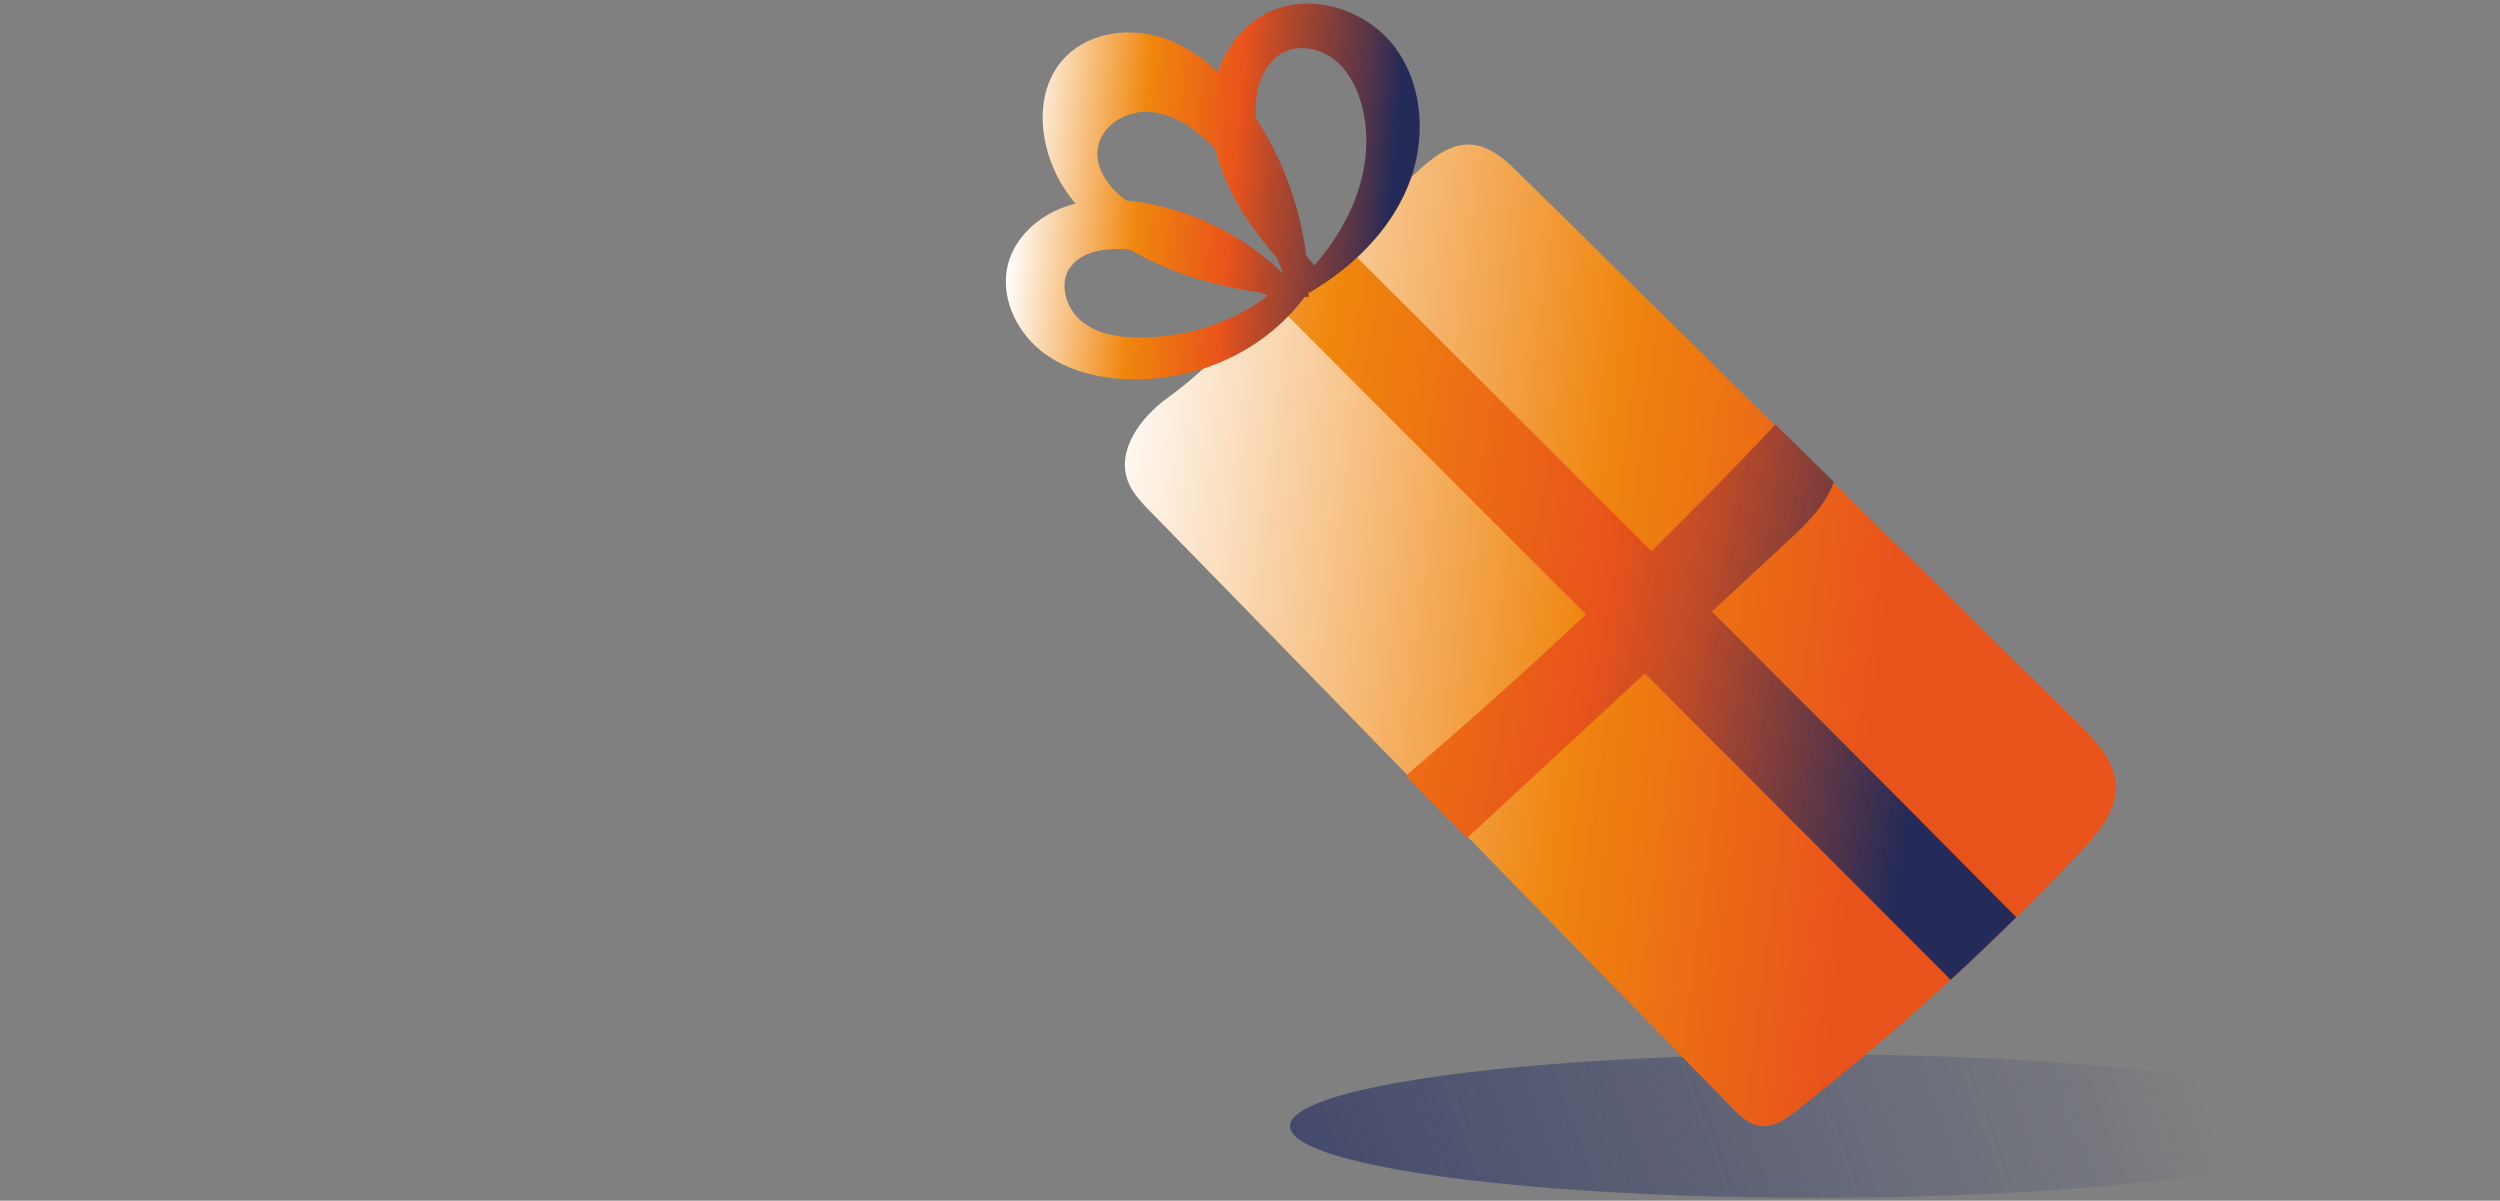
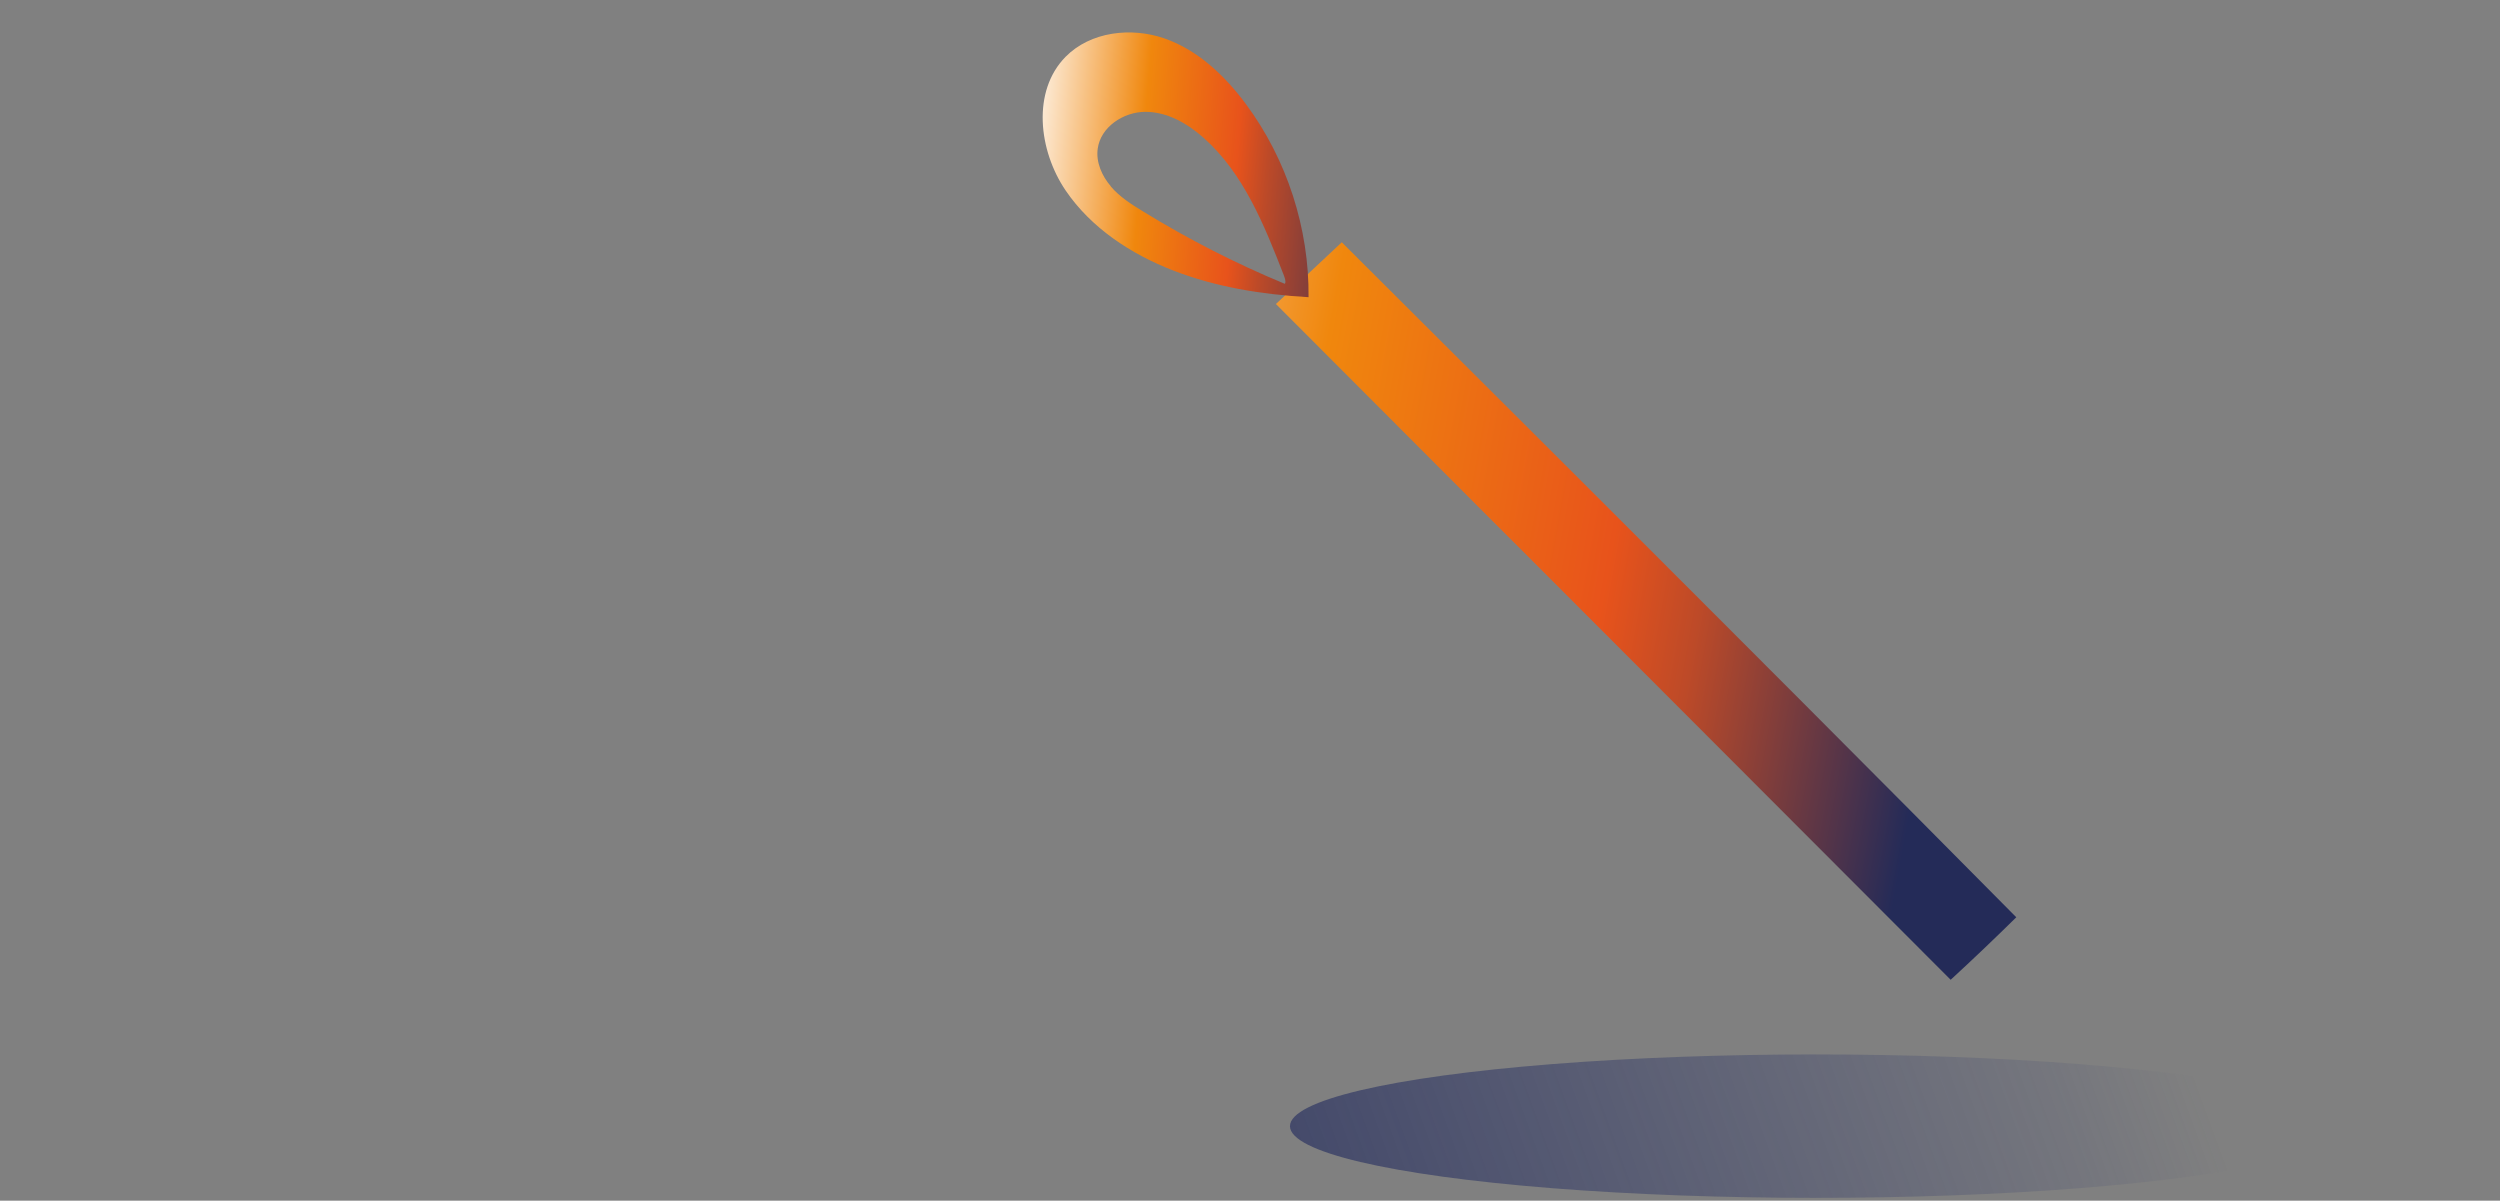
<svg xmlns="http://www.w3.org/2000/svg" xmlns:xlink="http://www.w3.org/1999/xlink" id="html" width="152" height="73" viewBox="0 0 152 73">
  <rect x="0" y="0" width="152" height="73" fill="#808080" stroke="none" />
  <defs>
    <linearGradient id="Dégradé_sans_nom_15" data-name="Dégradé sans nom 15" x1="204.9" y1="102.88" x2="-179.64" y2="243.39" gradientTransform="translate(42.19 -84.36)" gradientUnits="userSpaceOnUse">
      <stop offset=".3" stop-color="#2c366e" stop-opacity="0" />
      <stop offset=".32" stop-color="#2a346b" stop-opacity=".13" />
      <stop offset=".45" stop-color="#252d5d" stop-opacity=".76" />
      <stop offset=".51" stop-color="#242b58" />
      <stop offset=".81" stop-color="#000" />
    </linearGradient>
    <linearGradient id="Dégradé_sans_nom_83" data-name="Dégradé sans nom 83" x1="28.99" y1="29.44" x2="147.44" y2="45.14" gradientUnits="userSpaceOnUse">
      <stop offset=".31" stop-color="#fff" />
      <stop offset=".57" stop-color="#ef850e" />
      <stop offset=".72" stop-color="#e8531b" />
    </linearGradient>
    <linearGradient id="Dégradé_sans_nom_73" data-name="Dégradé sans nom 73" x1="1.37" y1="19.25" x2="146.86" y2="45.64" gradientUnits="userSpaceOnUse">
      <stop offset=".36" stop-color="#fff" />
      <stop offset=".53" stop-color="#f0870d" />
      <stop offset=".66" stop-color="#e8531b" />
      <stop offset=".7" stop-color="#bd4a28" />
      <stop offset=".77" stop-color="#533449" />
      <stop offset=".8" stop-color="#242b58" />
    </linearGradient>
    <linearGradient id="Dégradé_sans_nom_73-2" data-name="Dégradé sans nom 73" x1="1.11" y1="20.7" x2="146.6" y2="47.09" xlink:href="#Dégradé_sans_nom_73" />
    <linearGradient id="Dégradé_sans_nom_49" data-name="Dégradé sans nom 49" x1="4.73" y1="2.67" x2="100.05" y2="10.74" gradientUnits="userSpaceOnUse">
      <stop offset=".6" stop-color="#fff" />
      <stop offset=".68" stop-color="#f0870d" />
      <stop offset=".74" stop-color="#e8531b" />
      <stop offset=".76" stop-color="#bd4a28" />
      <stop offset=".82" stop-color="#533449" />
      <stop offset=".84" stop-color="#242b58" />
    </linearGradient>
    <linearGradient id="Dégradé_sans_nom_49-2" data-name="Dégradé sans nom 49" x1="3.93" y1="12.16" x2="99.25" y2="20.24" xlink:href="#Dégradé_sans_nom_49" />
    <linearGradient id="Dégradé_sans_nom_49-3" data-name="Dégradé sans nom 49" x1="4.61" y1="4.12" x2="99.93" y2="12.19" xlink:href="#Dégradé_sans_nom_49" />
  </defs>
  <ellipse cx="110.39" cy="68.47" rx="31.96" ry="4.36" fill="url(#Dégradé_sans_nom_15)" />
-   <path d="m107.06,68.46c.81.09,1.54-.44,2.18-.94,3.22-2.52,6.34-5.17,9.35-7.94,1.35-1.24,2.68-2.51,3.99-3.8,1.34-1.32,2.65-2.66,3.94-4.02,1.07-1.13,2.19-2.46,2.12-4.02-.07-1.49-1.2-2.68-2.26-3.73-7.49-7.36-14.97-14.73-22.46-22.09-1.18-1.16-2.36-2.32-3.54-3.49-2.67-2.63-5.35-5.26-8.02-7.89-.83-.82-1.77-1.68-2.93-1.75-1.32-.08-2.45.89-3.42,1.79-1.48,1.39-2.96,2.77-4.44,4.16-1.33,1.25-2.67,2.5-4,3.75-.58.55-1.17,1.09-1.75,1.64-.04.04-.08.07-.11.09-.23.15-.45.3-.65.48-1.83,1.63-2.57,2.4-4.07,3.49-1.63,1.18-3.12,3.17-2.42,5.05.27.72.82,1.3,1.36,1.85,2.74,2.81,5.48,5.62,8.23,8.43,1.24,1.27,2.47,2.54,3.71,3.81,7.79,7.99,15.59,15.98,23.38,23.97.51.53,1.09,1.08,1.82,1.16Z" fill="url(#Dégradé_sans_nom_83)" />
  <path d="m77.57,18.48c3.79,3.8,7.58,7.59,11.37,11.39,1.2,1.2,2.39,2.4,3.59,3.59,8.69,8.7,17.38,17.41,26.07,26.11,1.35-1.24,2.68-2.51,3.99-3.8-8.62-8.71-17.3-17.39-25.99-26.07-1.22-1.22-2.45-2.44-3.67-3.66-3.78-3.77-7.56-7.54-11.35-11.31-1.33,1.25-2.67,2.5-4,3.75Z" fill="url(#Dégradé_sans_nom_73)" />
-   <path d="m89.2,50.95c3.59-3.33,7.19-6.65,10.78-9.98,1.37-1.27,2.74-2.54,4.11-3.8,1.52-1.41,3.05-2.82,4.57-4.23,1.14-1.06,2.34-2.21,2.84-3.64-1.18-1.16-2.36-2.32-3.55-3.49-2.46,2.61-4.98,5.18-7.54,7.7-1.33,1.3-2.67,2.6-4.03,3.88-3.55,3.35-7.19,6.61-10.91,9.77,1.24,1.27,2.47,2.54,3.71,3.81Z" fill="url(#Dégradé_sans_nom_73-2)" />
  <g>
-     <path d="m79.61,17.8c2.56-1.51,4.82-3.67,5.97-6.42,1.14-2.74,1.02-6.1-.76-8.49-1.77-2.38-5.31-3.45-7.92-2.03-1.95,1.05-3.1,3.26-3.25,5.46-.15,2.21.6,4.4,1.73,6.3,1.13,1.9,2.63,3.55,4.23,5.17Zm.31-1.66c-2.15-2.37-3.4-5.55-3.56-8.79-.04-.8-.01-1.62.24-2.38.26-.76.77-1.47,1.49-1.81.94-.45,2.1-.22,2.94.39.84.62,1.37,1.57,1.68,2.56.54,1.73.45,3.62-.09,5.35-.54,1.73-1.52,3.3-2.7,4.68Z" fill="url(#Dégradé_sans_nom_49)" />
-     <path d="m63.25,21.3c1.54,1.24,3.57,1.73,5.54,1.76,4.01.07,8.02-1.65,10.54-5.01-2.43-2.98-5.95-5.05-9.74-5.71-1.64-.29-3.37-.31-4.94.27-1.56.58-2.94,1.83-3.36,3.44-.5,1.91.43,4,1.96,5.24Zm1.79-4.99c.6-.93,1.84-1.18,2.95-1.17,3.2.01,6.2,1.44,9.08,2.84-2.15,1.66-4.92,2.52-7.71,2.54-1.24.01-2.55-.17-3.53-.93-.98-.76-1.47-2.25-.8-3.29Z" fill="url(#Dégradé_sans_nom_49-2)" />
    <path d="m71.34,16.45c2.58,1,5.32,1.45,8.22,1.62.04-4.18-1.31-8.37-3.8-11.73-1.28-1.73-2.92-3.29-4.95-4-2.03-.71-4.51-.42-6.02,1.11-2.06,2.09-1.65,5.7,0,8.13,1.55,2.28,3.97,3.87,6.55,4.87Zm-3.8-5.12c-.54-.63-.91-1.46-.8-2.28.17-1.32,1.55-2.24,2.88-2.25,1.33-.01,2.57.7,3.56,1.58,2.43,2.16,3.69,5.31,4.87,8.34.21.53.03.55.05.53-2.97-1.23-5.86-2.71-8.61-4.4-.71-.43-1.42-.89-1.96-1.52Z" fill="url(#Dégradé_sans_nom_49-3)" />
  </g>
</svg>